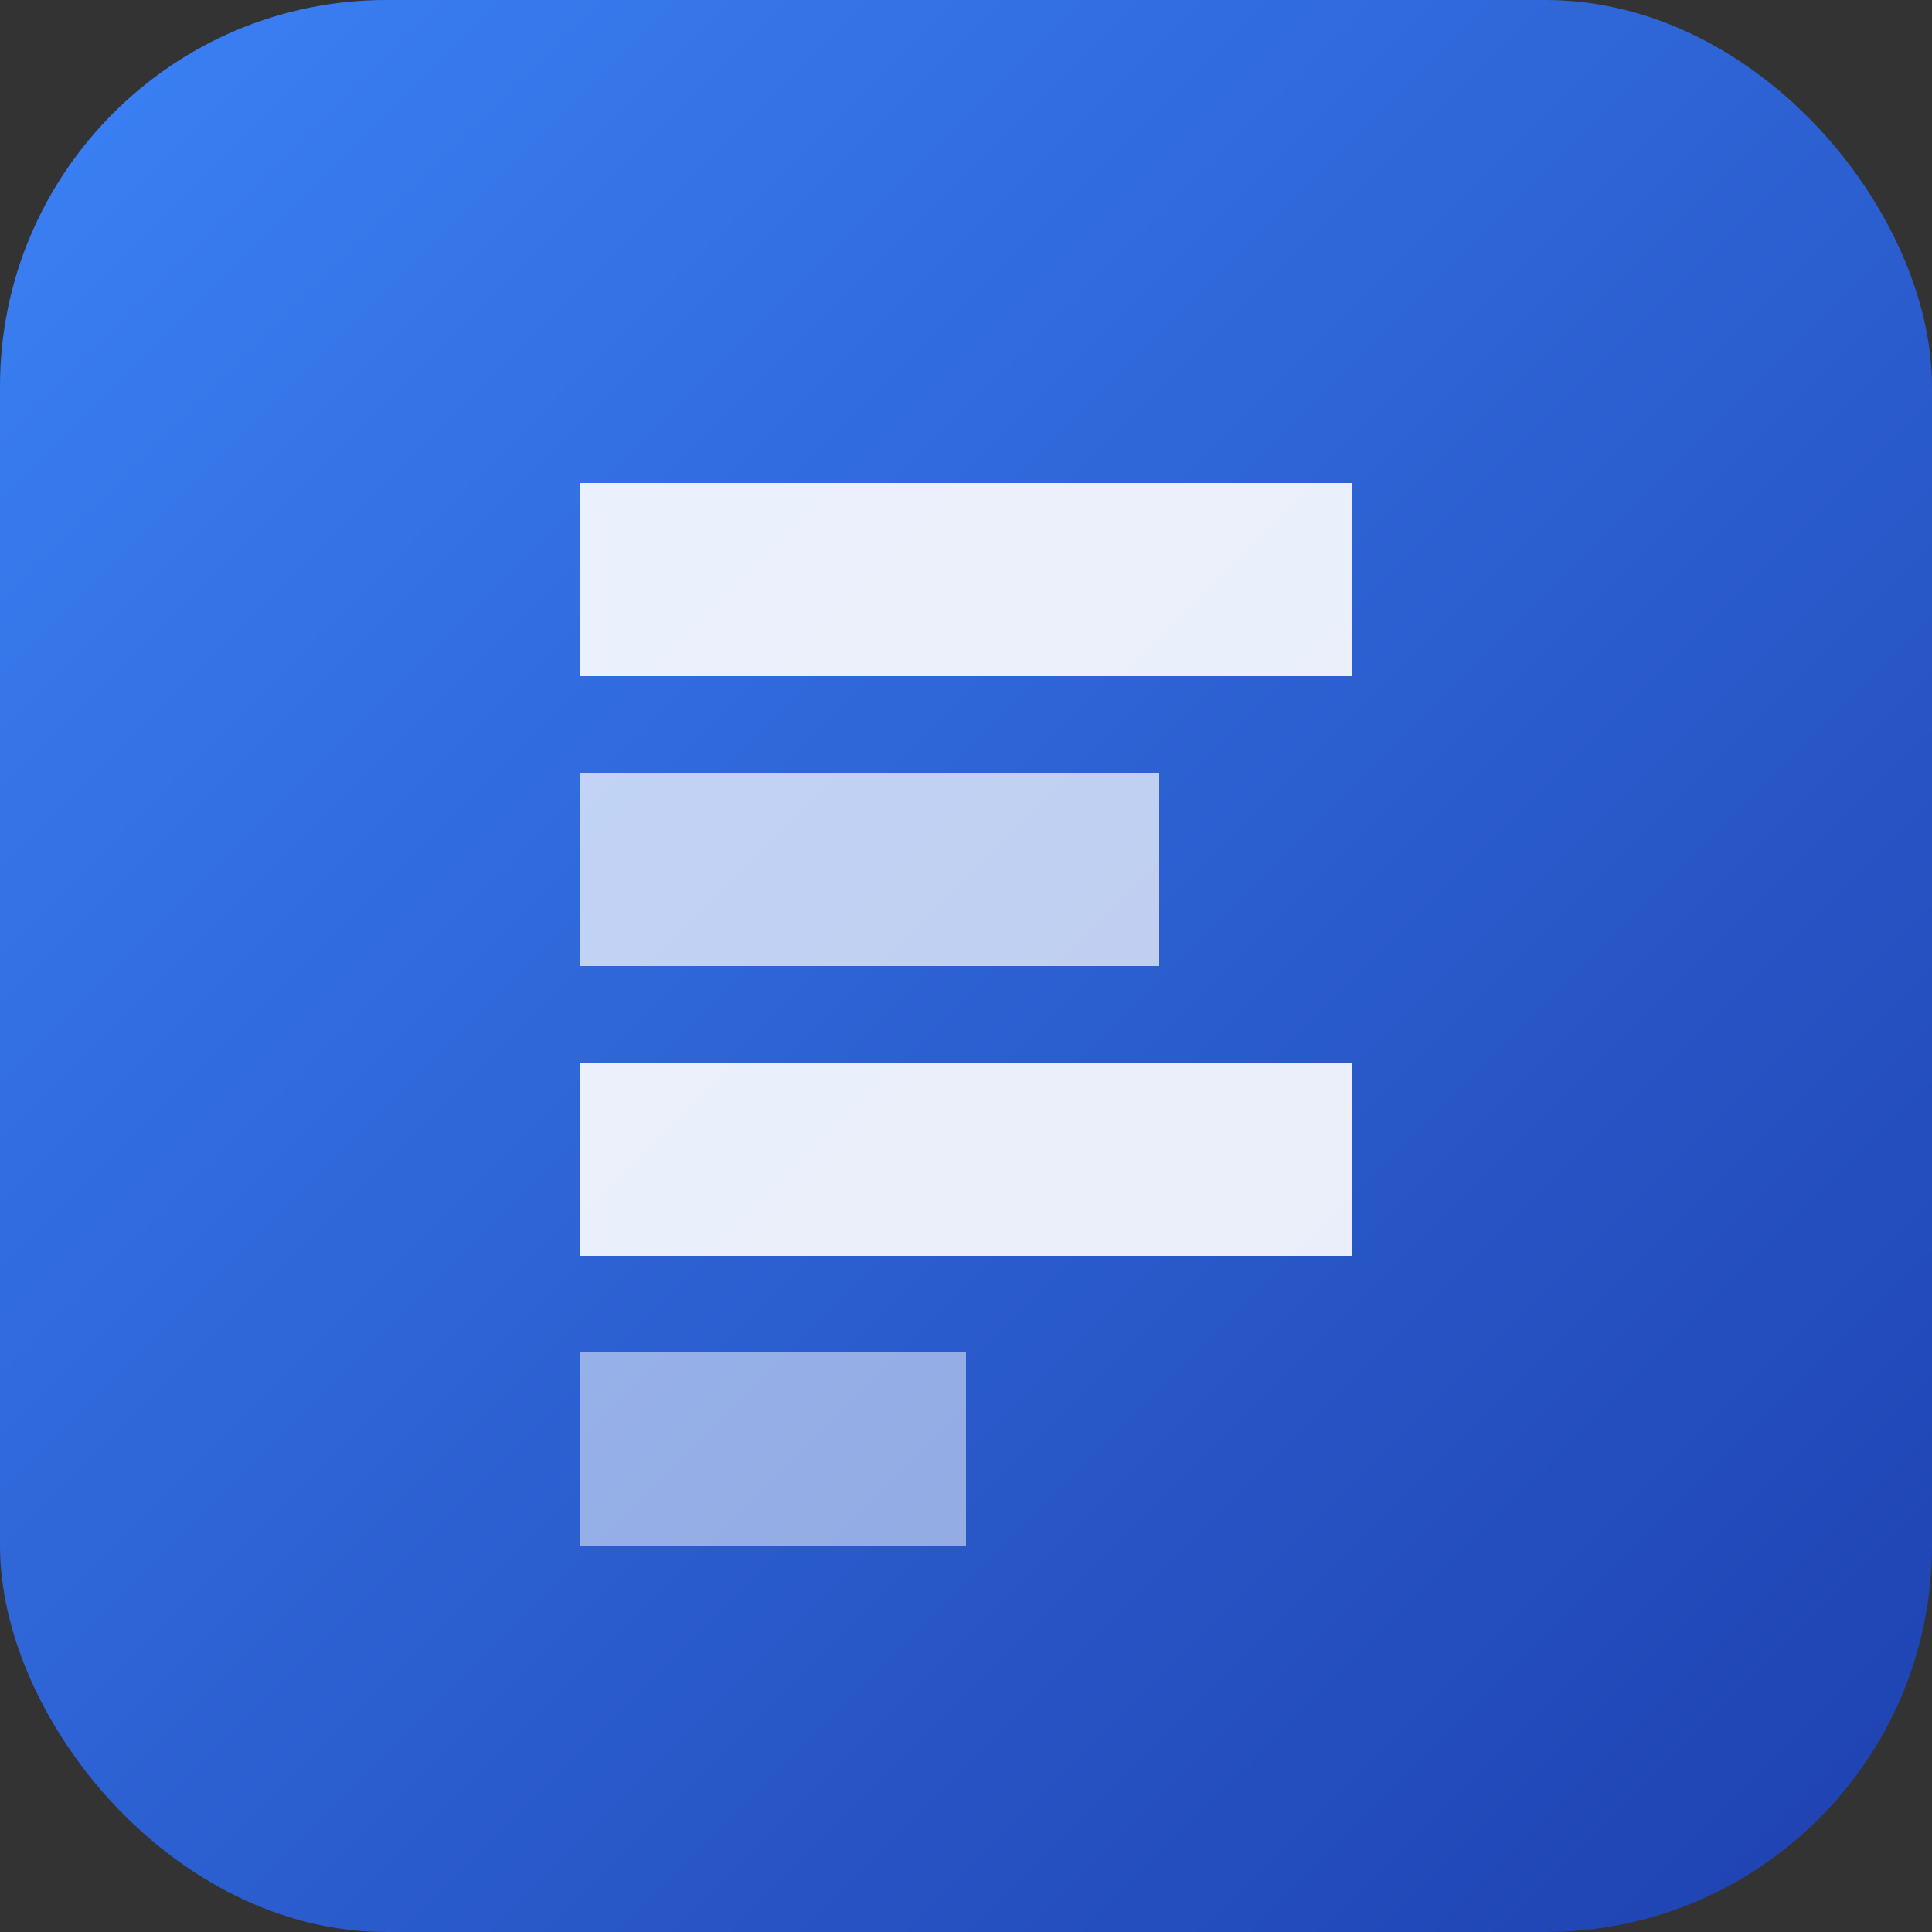
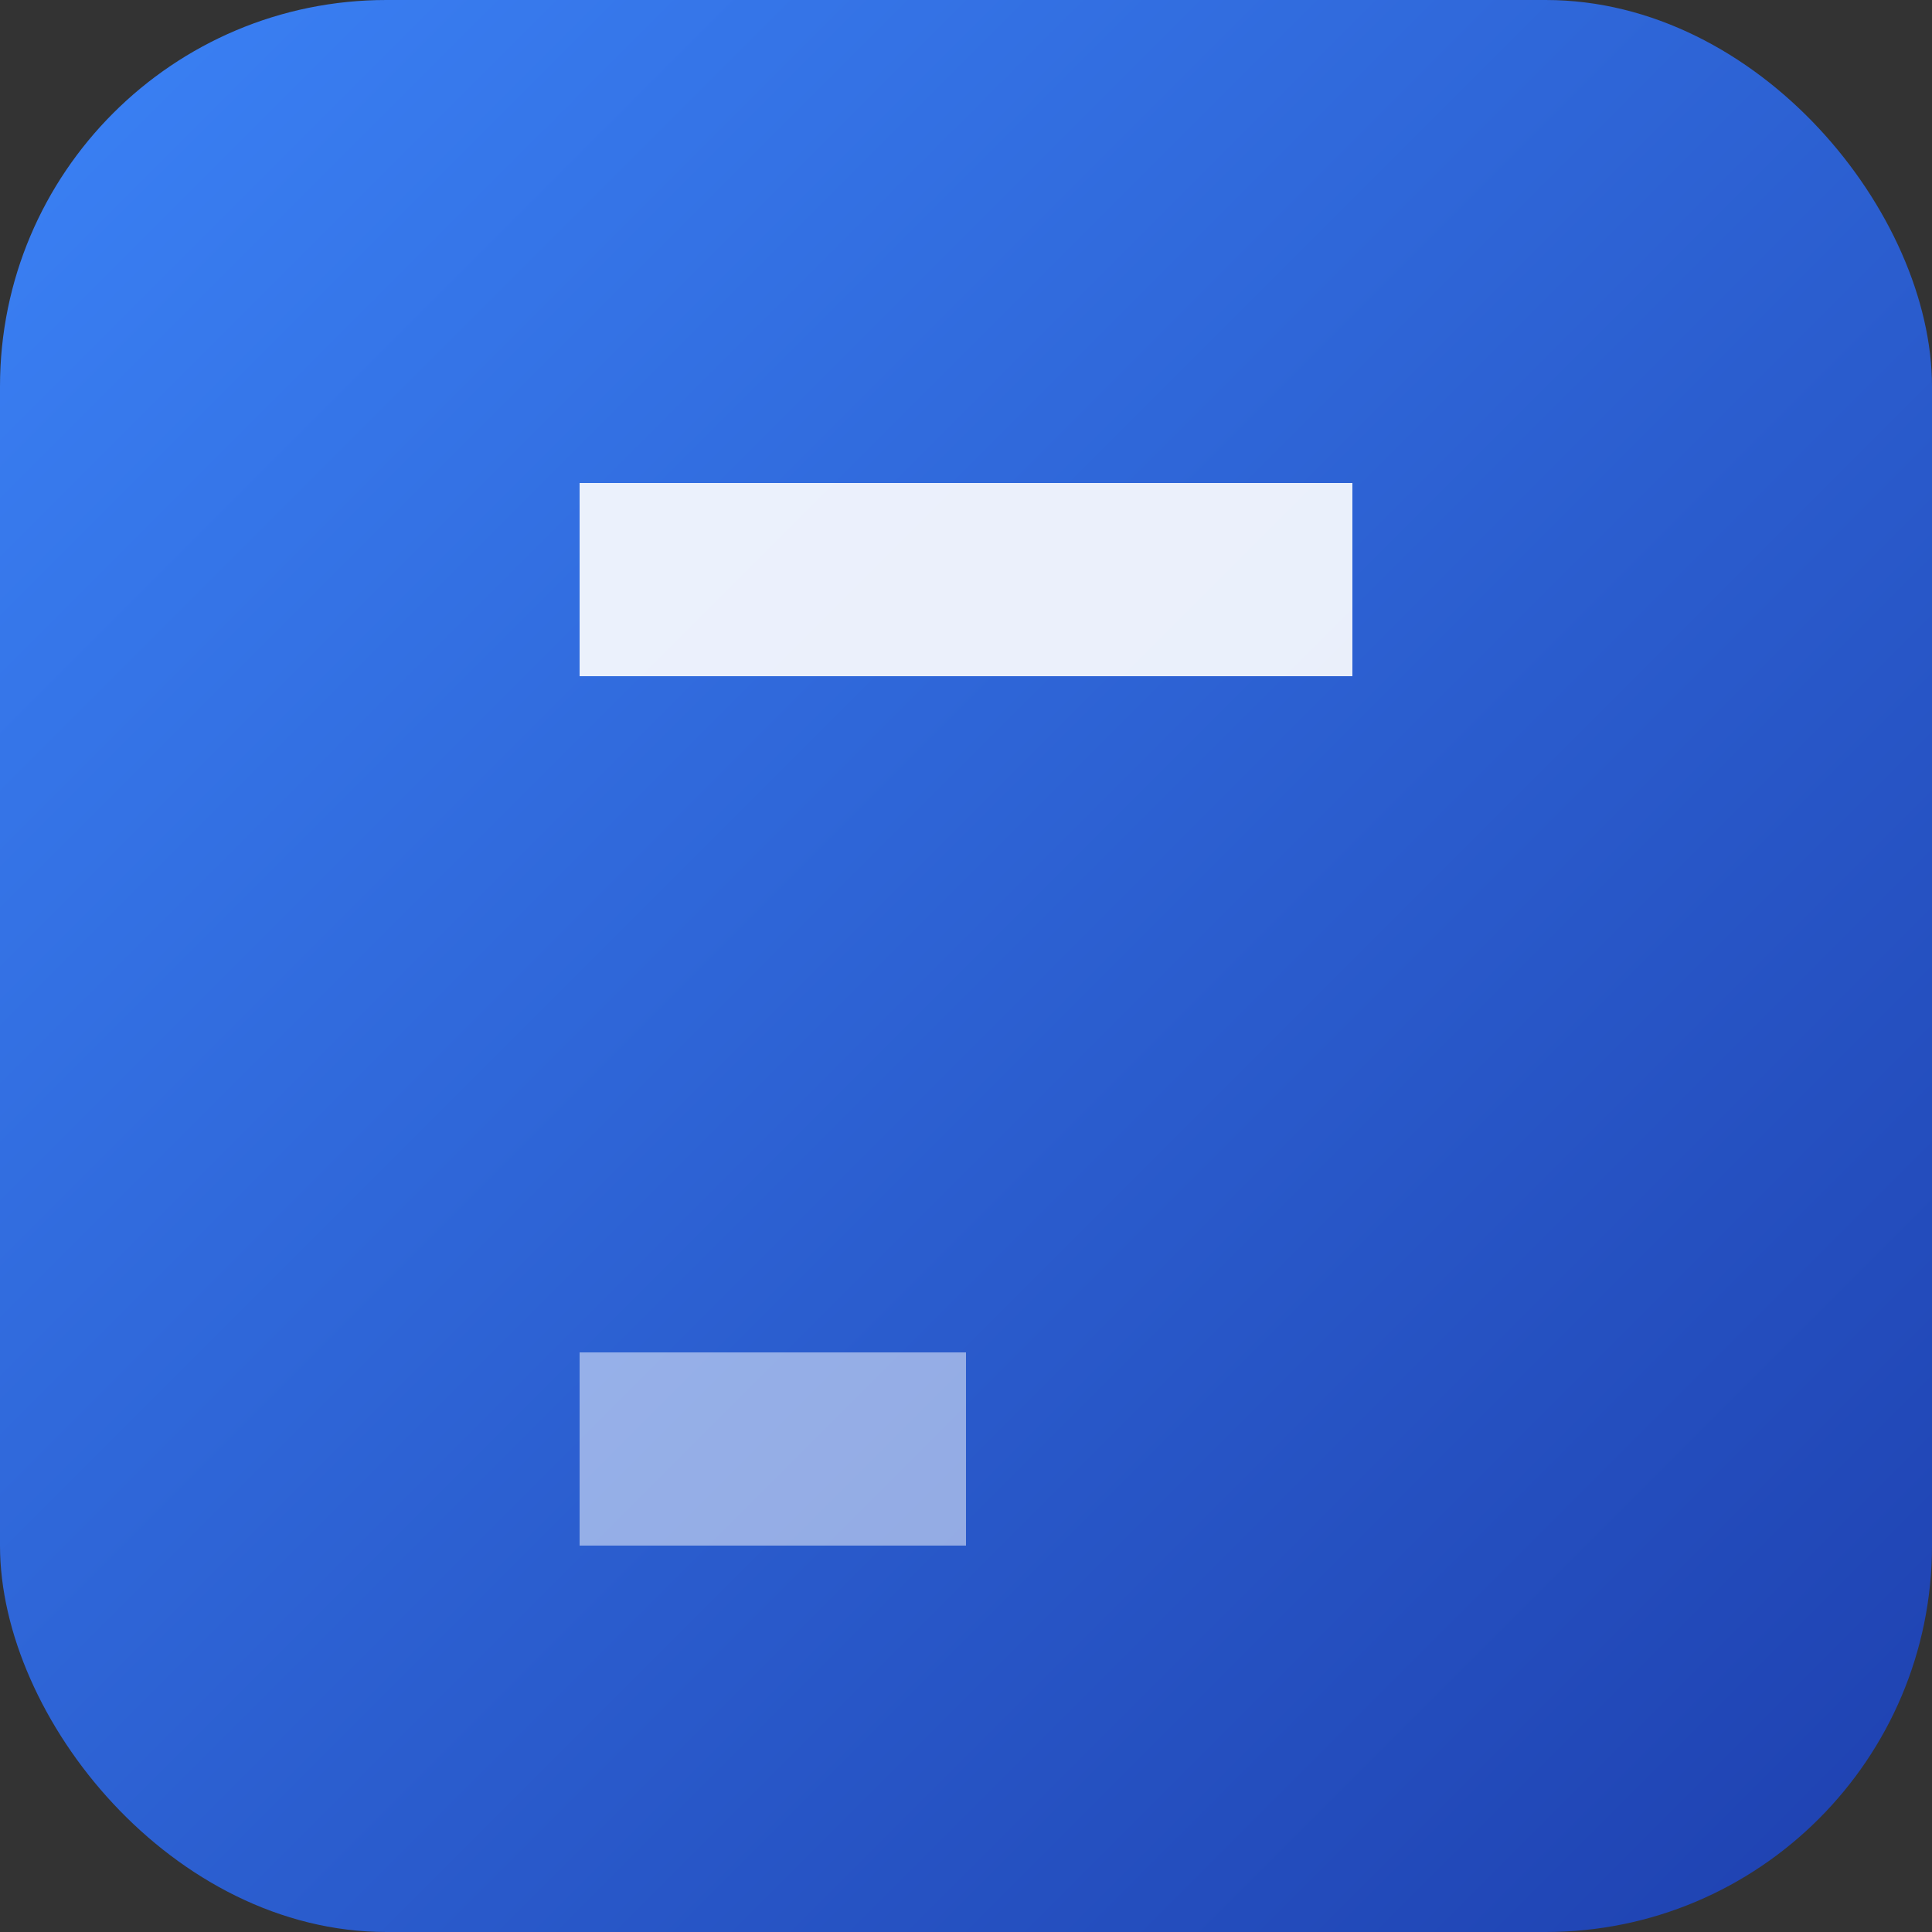
<svg xmlns="http://www.w3.org/2000/svg" width="40" height="40" viewBox="0 0 40 40" fill="none">
  <rect x="0" y="0" width="40" height="40" fill="#333333" stroke="none" />
  <rect width="40" height="40" rx="8" fill="url(#gradient)" />
  <path d="M12 10h16v4H12z" fill="white" opacity="0.9" />
-   <path d="M12 16h12v4H12z" fill="white" opacity="0.7" />
-   <path d="M12 22h16v4H12z" fill="white" opacity="0.9" />
+   <path d="M12 22v4H12z" fill="white" opacity="0.9" />
  <path d="M12 28h8v4h-8z" fill="white" opacity="0.5" />
  <defs>
    <linearGradient id="gradient" x1="0" y1="0" x2="40" y2="40" gradientUnits="userSpaceOnUse">
      <stop offset="0%" stop-color="#3B82F6" />
      <stop offset="100%" stop-color="#1E40AF" />
    </linearGradient>
  </defs>
</svg>